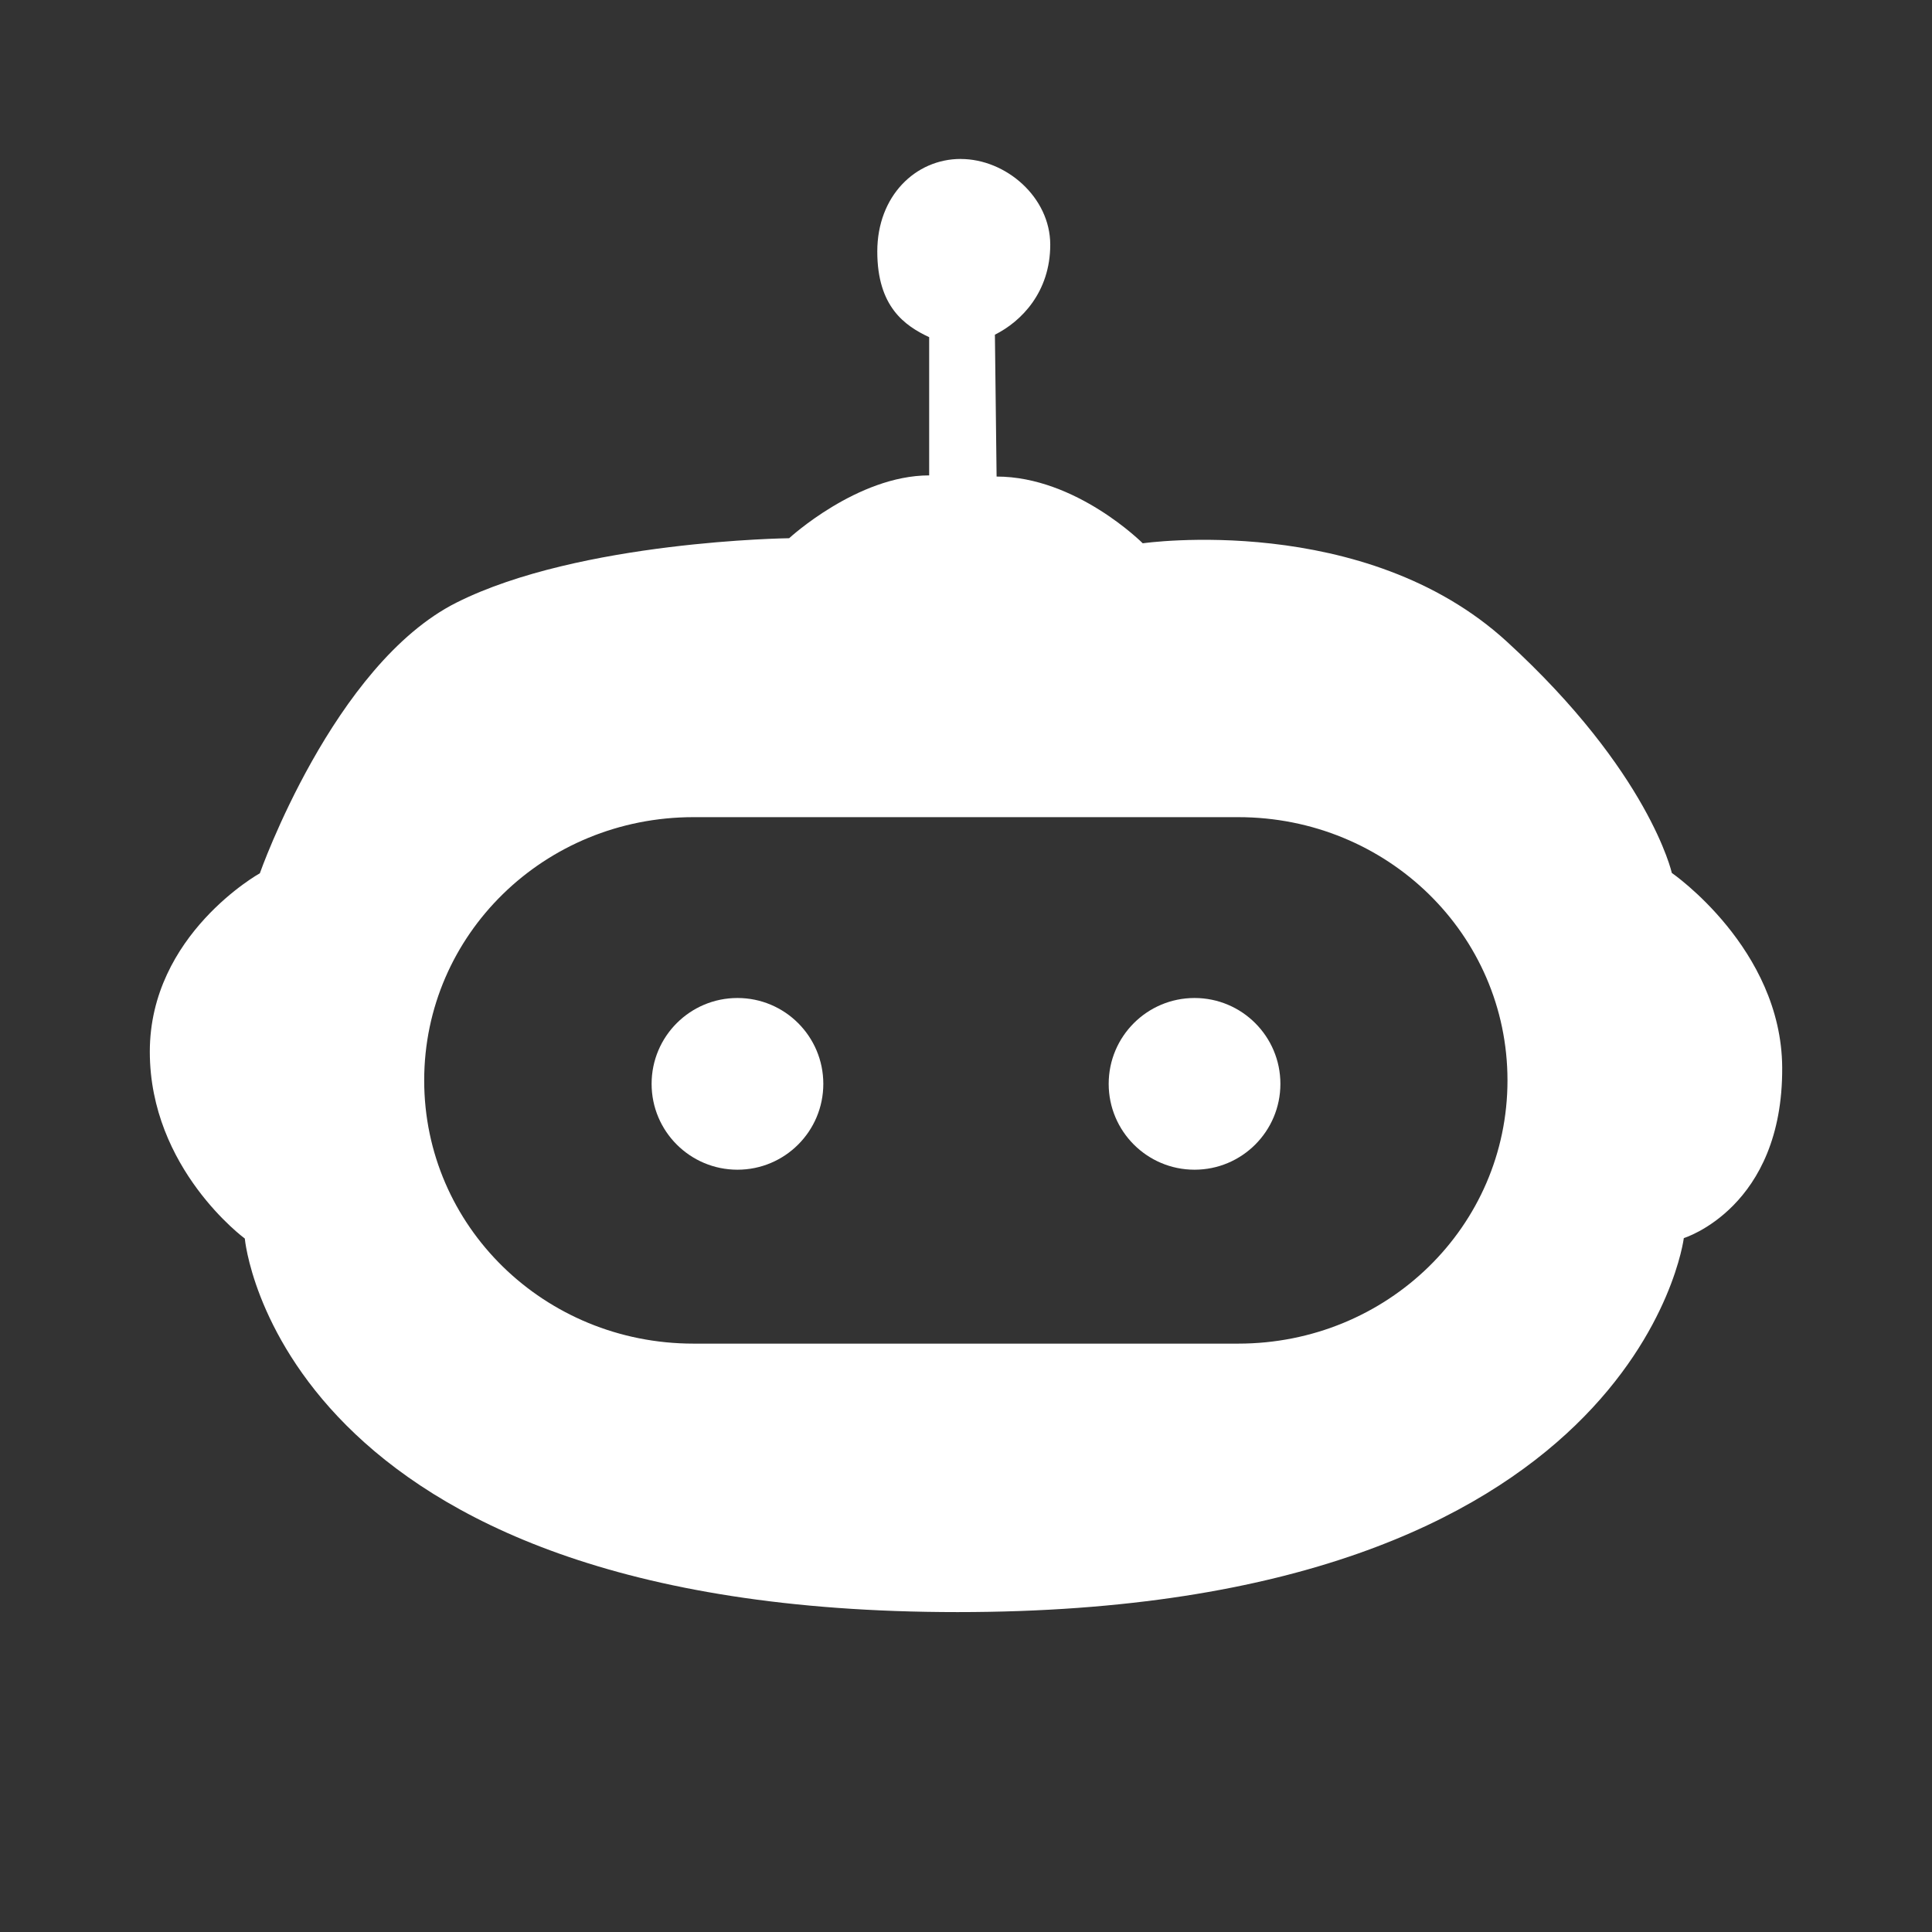
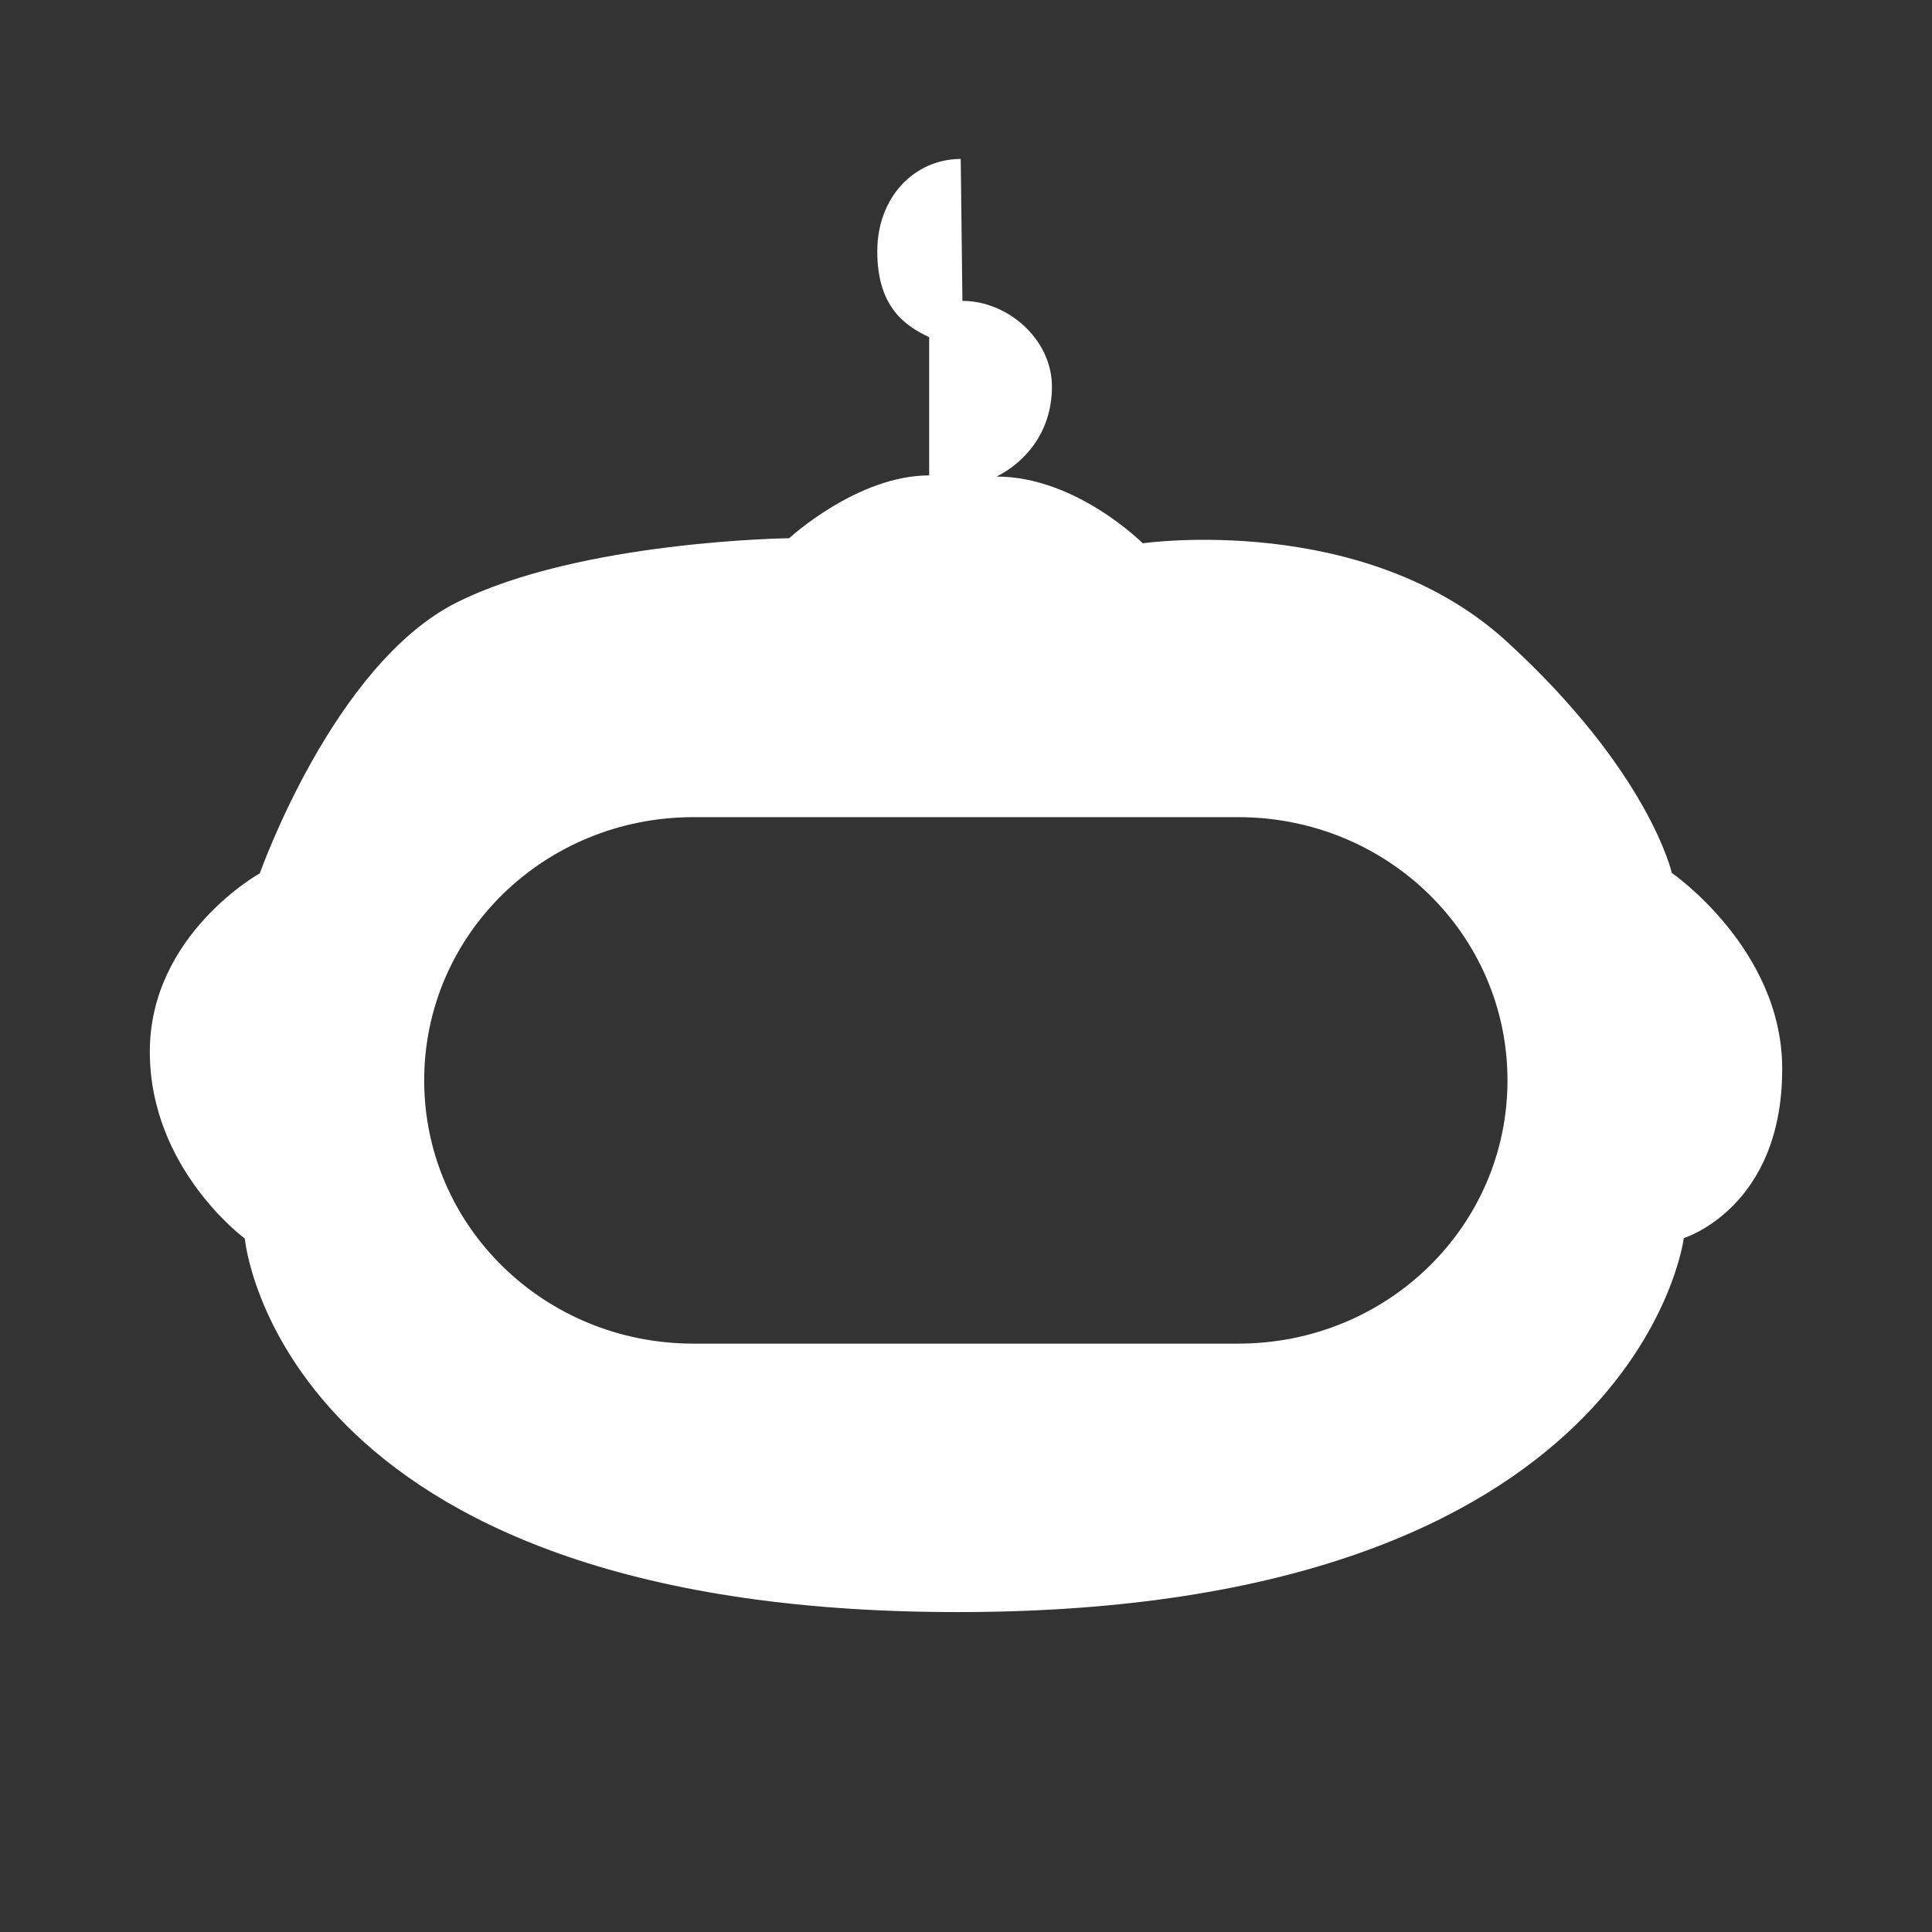
<svg xmlns="http://www.w3.org/2000/svg" width="48" height="48" version="1.1" viewBox="0 0 48 48">
  <rect x="0" y="0" width="48" height="48" fill="#333333" stroke="none" />
  <g fill="#fff">
-     <path d="m23.869 3.949c-1.124 0-2.073 0.92-2.073 2.299 0 1.378 0.688 1.847 1.289 2.129v3.434c-1.787 0-3.479 1.561-3.479 1.561s-5.201 0.062-8.262 1.598c-3.062 1.536-4.888 6.726-4.888 6.726s-2.734 1.522-2.734 4.433c0 2.91 2.36 4.642 2.36 4.642s0.822 9.281 17.709 9.281c16.886 0 18.043-9.292 18.043-9.292s2.466-0.754 2.444-4.242c-0.019-2.954-2.742-4.83-2.742-4.83s-0.558-2.504-4.096-5.745c-3.538-3.242-9.049-2.445-9.049-2.445s-1.654-1.658-3.631-1.658l-0.042-3.525c0.656-0.327 1.375-1.058 1.375-2.236 0-1.178-1.101-2.129-2.224-2.129zm-6.639 16.353h13.532c3.707 0 6.691 2.917 6.691 6.54 0 3.623-2.984 6.54-6.691 6.54h-13.532c-3.707 0-6.691-2.917-6.691-6.54 0-3.623 2.984-6.54 6.691-6.54z" />
-     <circle cx="18.322" cy="26.928" r="2.133" style="paint-order:stroke markers fill" />
-     <circle cx="29.678" cy="26.928" r="2.133" style="paint-order:stroke markers fill" />
+     <path d="m23.869 3.949c-1.124 0-2.073 0.92-2.073 2.299 0 1.378 0.688 1.847 1.289 2.129v3.434c-1.787 0-3.479 1.561-3.479 1.561s-5.201 0.062-8.262 1.598c-3.062 1.536-4.888 6.726-4.888 6.726s-2.734 1.522-2.734 4.433c0 2.91 2.36 4.642 2.36 4.642s0.822 9.281 17.709 9.281c16.886 0 18.043-9.292 18.043-9.292s2.466-0.754 2.444-4.242c-0.019-2.954-2.742-4.83-2.742-4.83s-0.558-2.504-4.096-5.745c-3.538-3.242-9.049-2.445-9.049-2.445s-1.654-1.658-3.631-1.658c0.656-0.327 1.375-1.058 1.375-2.236 0-1.178-1.101-2.129-2.224-2.129zm-6.639 16.353h13.532c3.707 0 6.691 2.917 6.691 6.54 0 3.623-2.984 6.54-6.691 6.54h-13.532c-3.707 0-6.691-2.917-6.691-6.54 0-3.623 2.984-6.54 6.691-6.54z" />
  </g>
</svg>